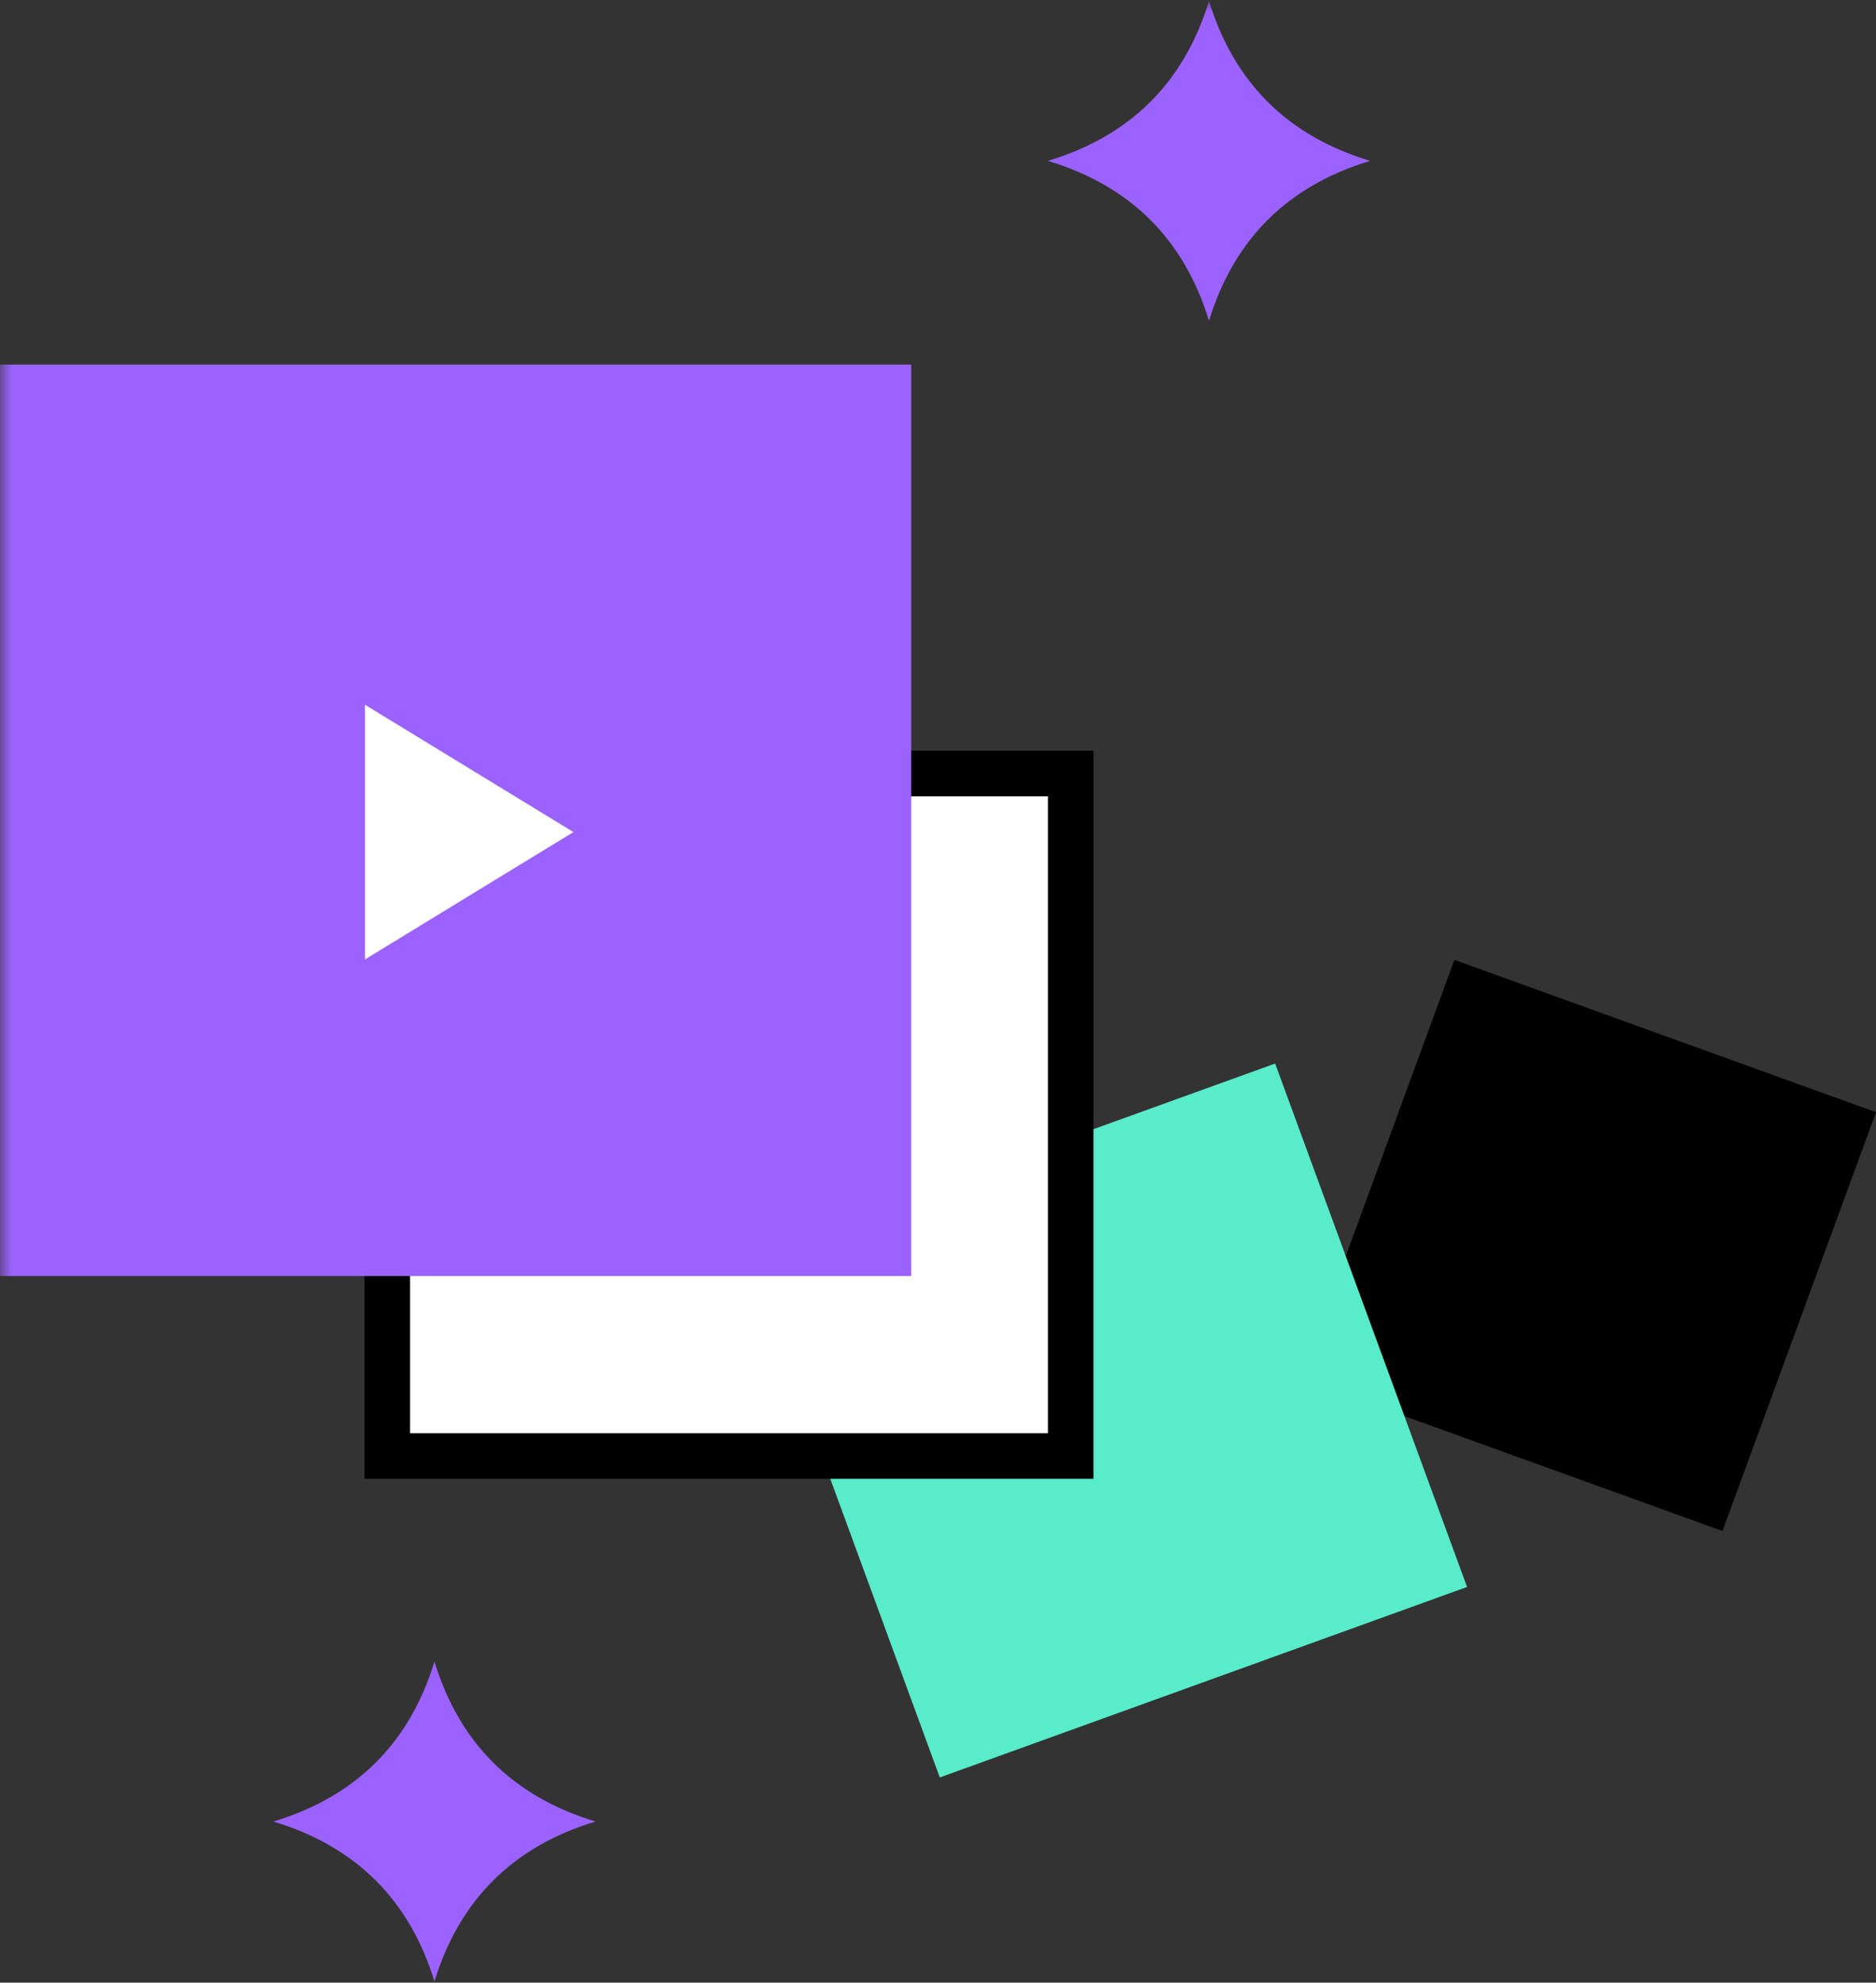
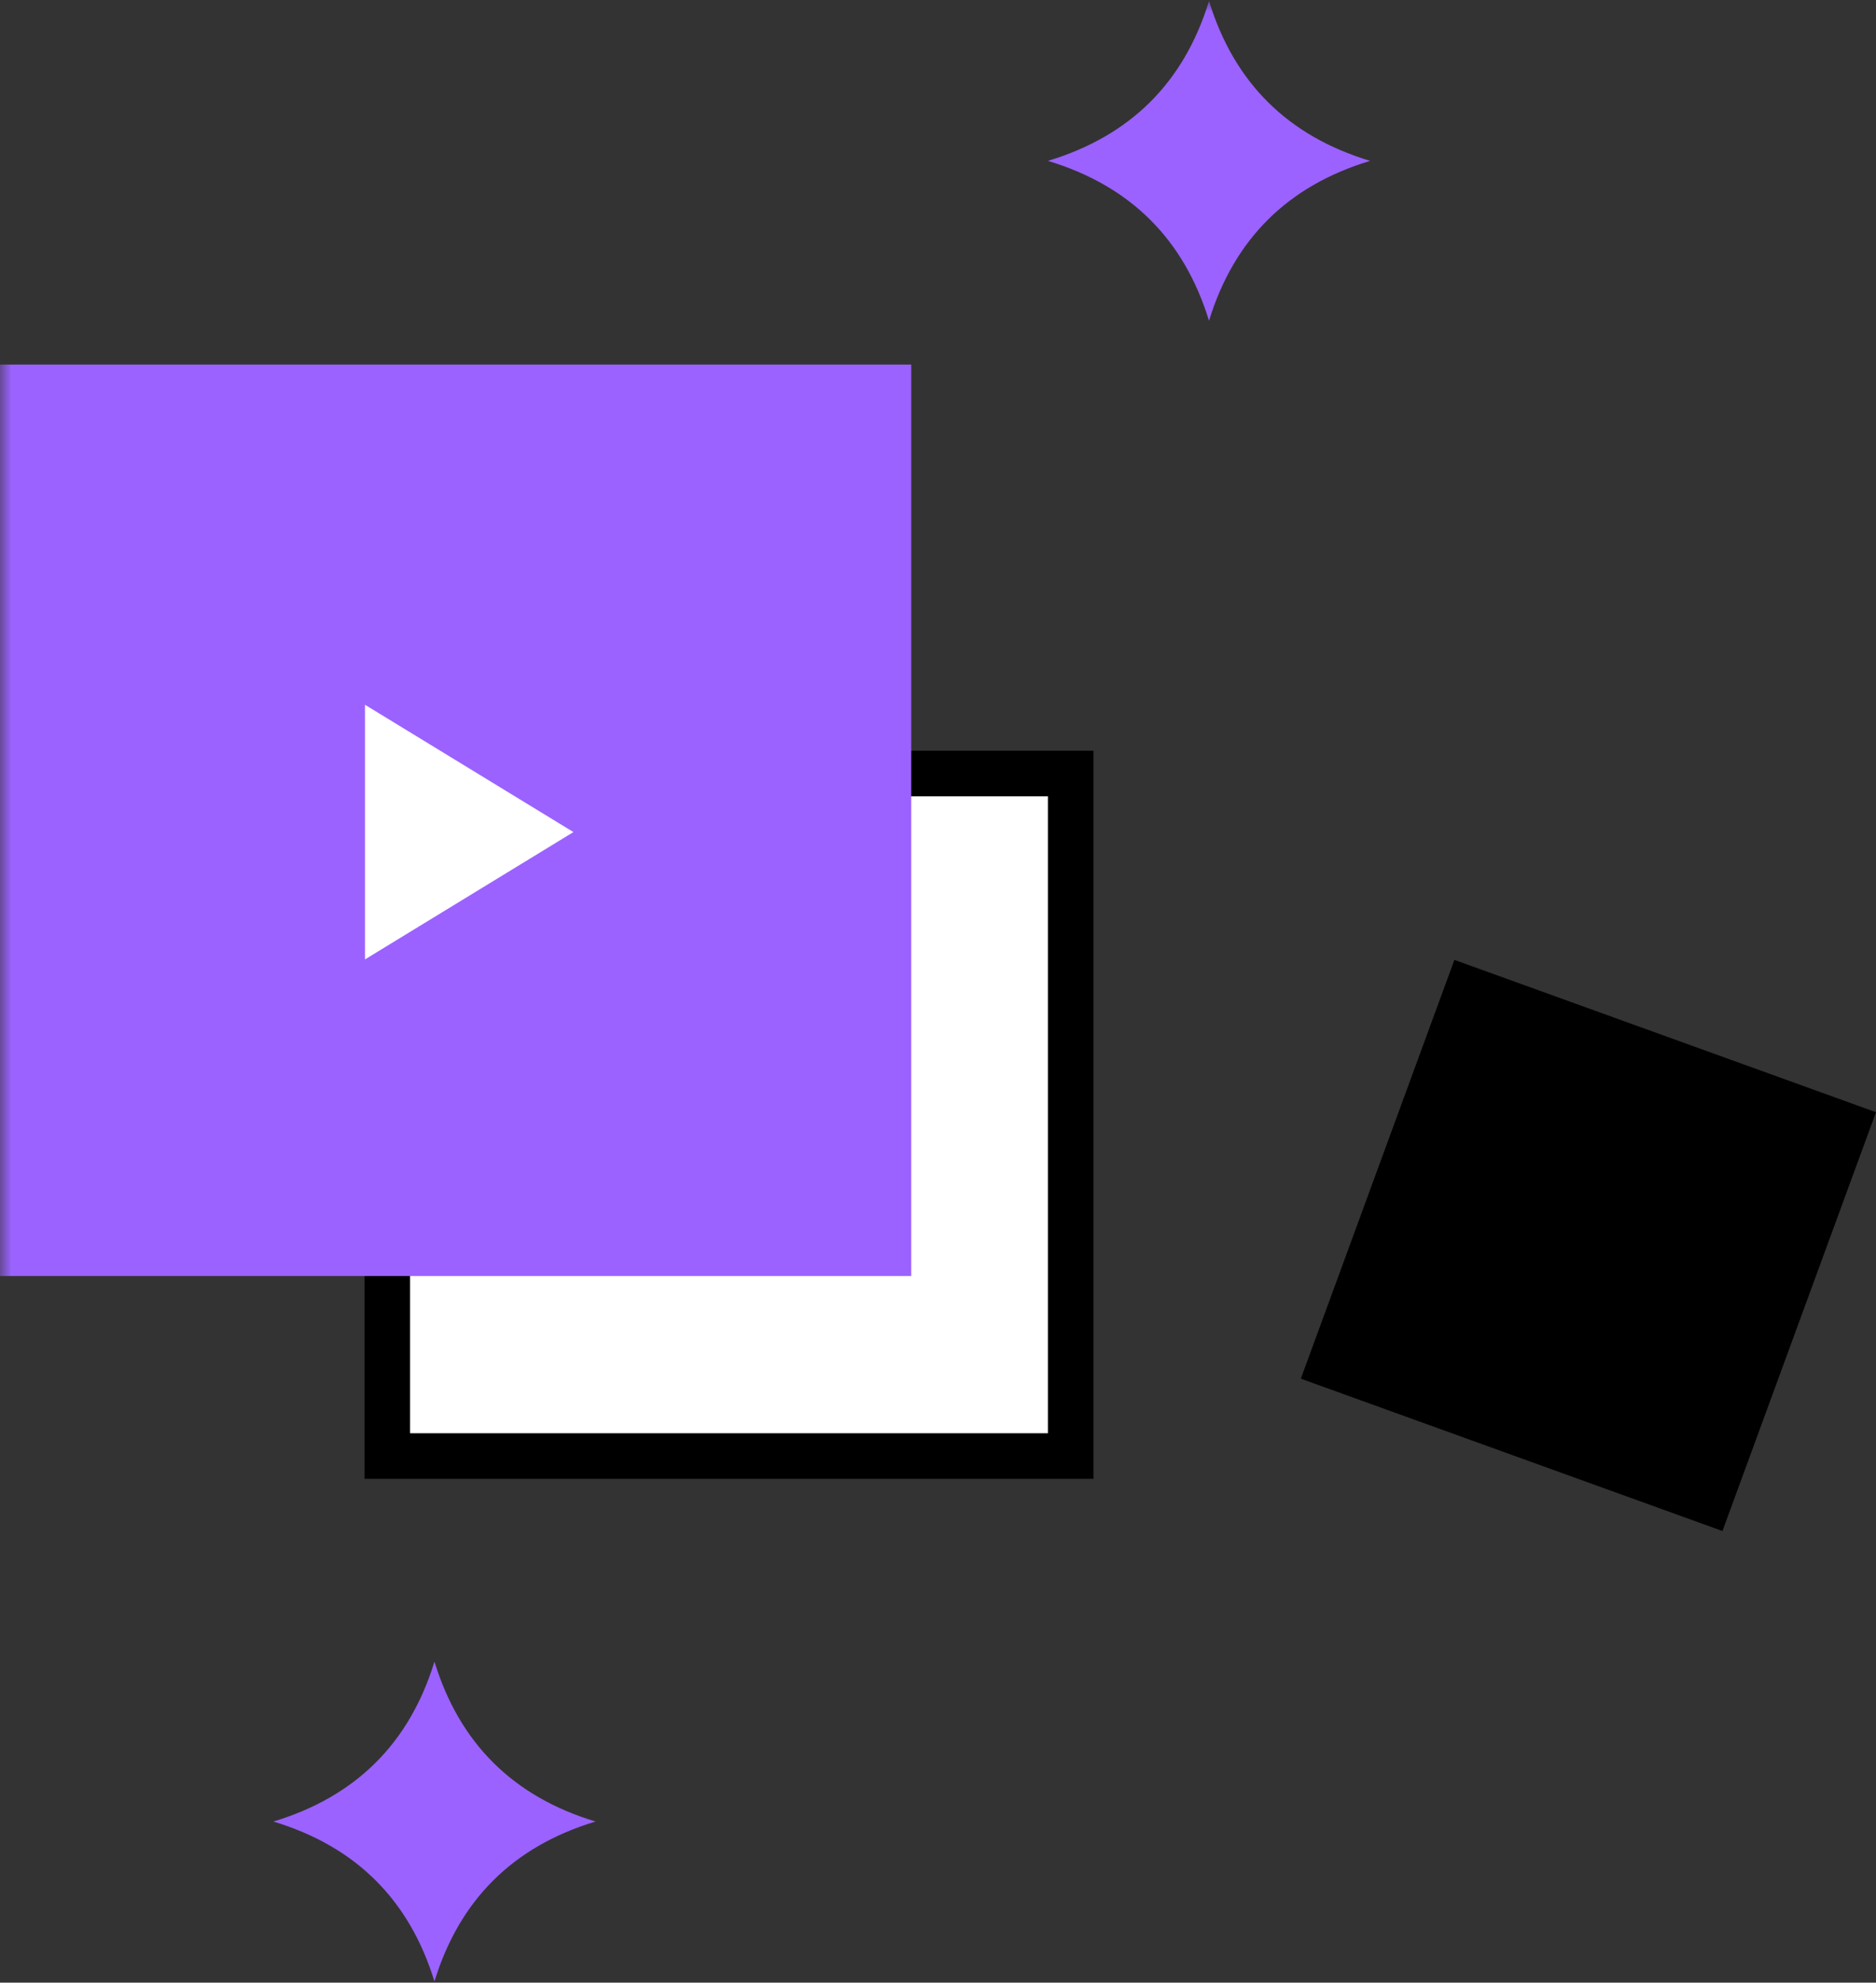
<svg xmlns="http://www.w3.org/2000/svg" xmlns:xlink="http://www.w3.org/1999/xlink" width="82.349px" height="87.011px" viewBox="0 0 82.349 87.011" version="1.1">
  <rect x="0" y="0" width="82.349" height="87.011" fill="#333333" stroke="none" />
  <title>Group 44</title>
  <defs>
    <polygon id="path-1" points="0 0 85 1.08620977e-13 85 90 -3.2439329e-15 90" />
  </defs>
  <g id="SoundCloud" stroke="none" stroke-width="1" fill="none" fill-rule="evenodd">
    <g id="Affiliate" transform="translate(-163, -941)">
      <g id="Group-50" transform="translate(83, 732)">
        <g id="Group-44" transform="translate(80, 209)">
          <mask id="mask-2" fill="white">
            <use xlink:href="#path-1" />
          </mask>
          <g id="Mask" />
          <g mask="url(#mask-2)">
            <g transform="translate(0, -0.011)">
              <polygon id="Rectangle-Copy-18" stroke="#000000" stroke-width="2.1" fill="#000000" transform="translate(69.725, 54.669) rotate(20) translate(-69.725, -54.669)" points="60.958 45.952 78.535 45.91 78.493 63.386 60.915 63.428" />
-               <polygon id="Rectangle-Copy-17" stroke="none" fill="#58ECCA" transform="translate(48.613, 62.352) rotate(-20) translate(-48.613, -62.352)" points="36.279 50.088 60.888 50.148 60.948 74.615 36.339 74.555" />
              <rect id="Rectangle-Copy-16" stroke="#000000" stroke-width="2" fill="#FFFFFF" x="17" y="33.958" width="30" height="29.953" />
              <g id="Group-22" stroke="none" stroke-width="1" fill="none" transform="translate(0, 16.011)">
                <rect id="Rectangle" fill="#9B62FF" x="0" y="0" width="40" height="40" />
                <polygon id="Triangle" fill="#FFFFFF" transform="translate(20.596, 20.517) rotate(90) translate(-20.596, -20.517)" points="20.596 15.942 26.184 25.091 15.009 25.091" />
              </g>
              <path d="M48.109,2.109 C49.766,2.988 51.425,3.425 53.085,3.418 C54.745,3.412 56.407,2.963 58.071,2.071 C57.179,3.735 56.73,5.397 56.724,7.057 C56.718,8.718 57.154,10.376 58.033,12.033 C56.376,11.154 54.718,10.718 53.057,10.724 C51.397,10.73 49.735,11.179 48.071,12.071 C48.963,10.407 49.412,8.745 49.418,7.085 C49.425,5.425 48.988,3.766 48.109,2.109 Z" id="Rectangle" stroke="none" fill="#9B62FF" transform="translate(53.071, 7.071) rotate(45) translate(-53.071, -7.071)" />
              <path d="M14.109,74.989 C15.766,75.868 17.425,76.305 19.085,76.298 C20.745,76.292 22.407,75.843 24.071,74.951 C23.179,76.615 22.73,78.277 22.724,79.937 C22.718,81.598 23.154,83.256 24.033,84.914 C22.376,84.034 20.718,83.598 19.057,83.604 C17.397,83.61 15.735,84.059 14.071,84.951 C14.963,83.287 15.412,81.625 15.418,79.965 C15.425,78.305 14.988,76.646 14.109,74.989 Z" id="Rectangle-Copy-19" stroke="none" fill="#9B62FF" transform="translate(19.071, 79.951) rotate(45) translate(-19.071, -79.951)" />
            </g>
          </g>
        </g>
      </g>
    </g>
  </g>
</svg>